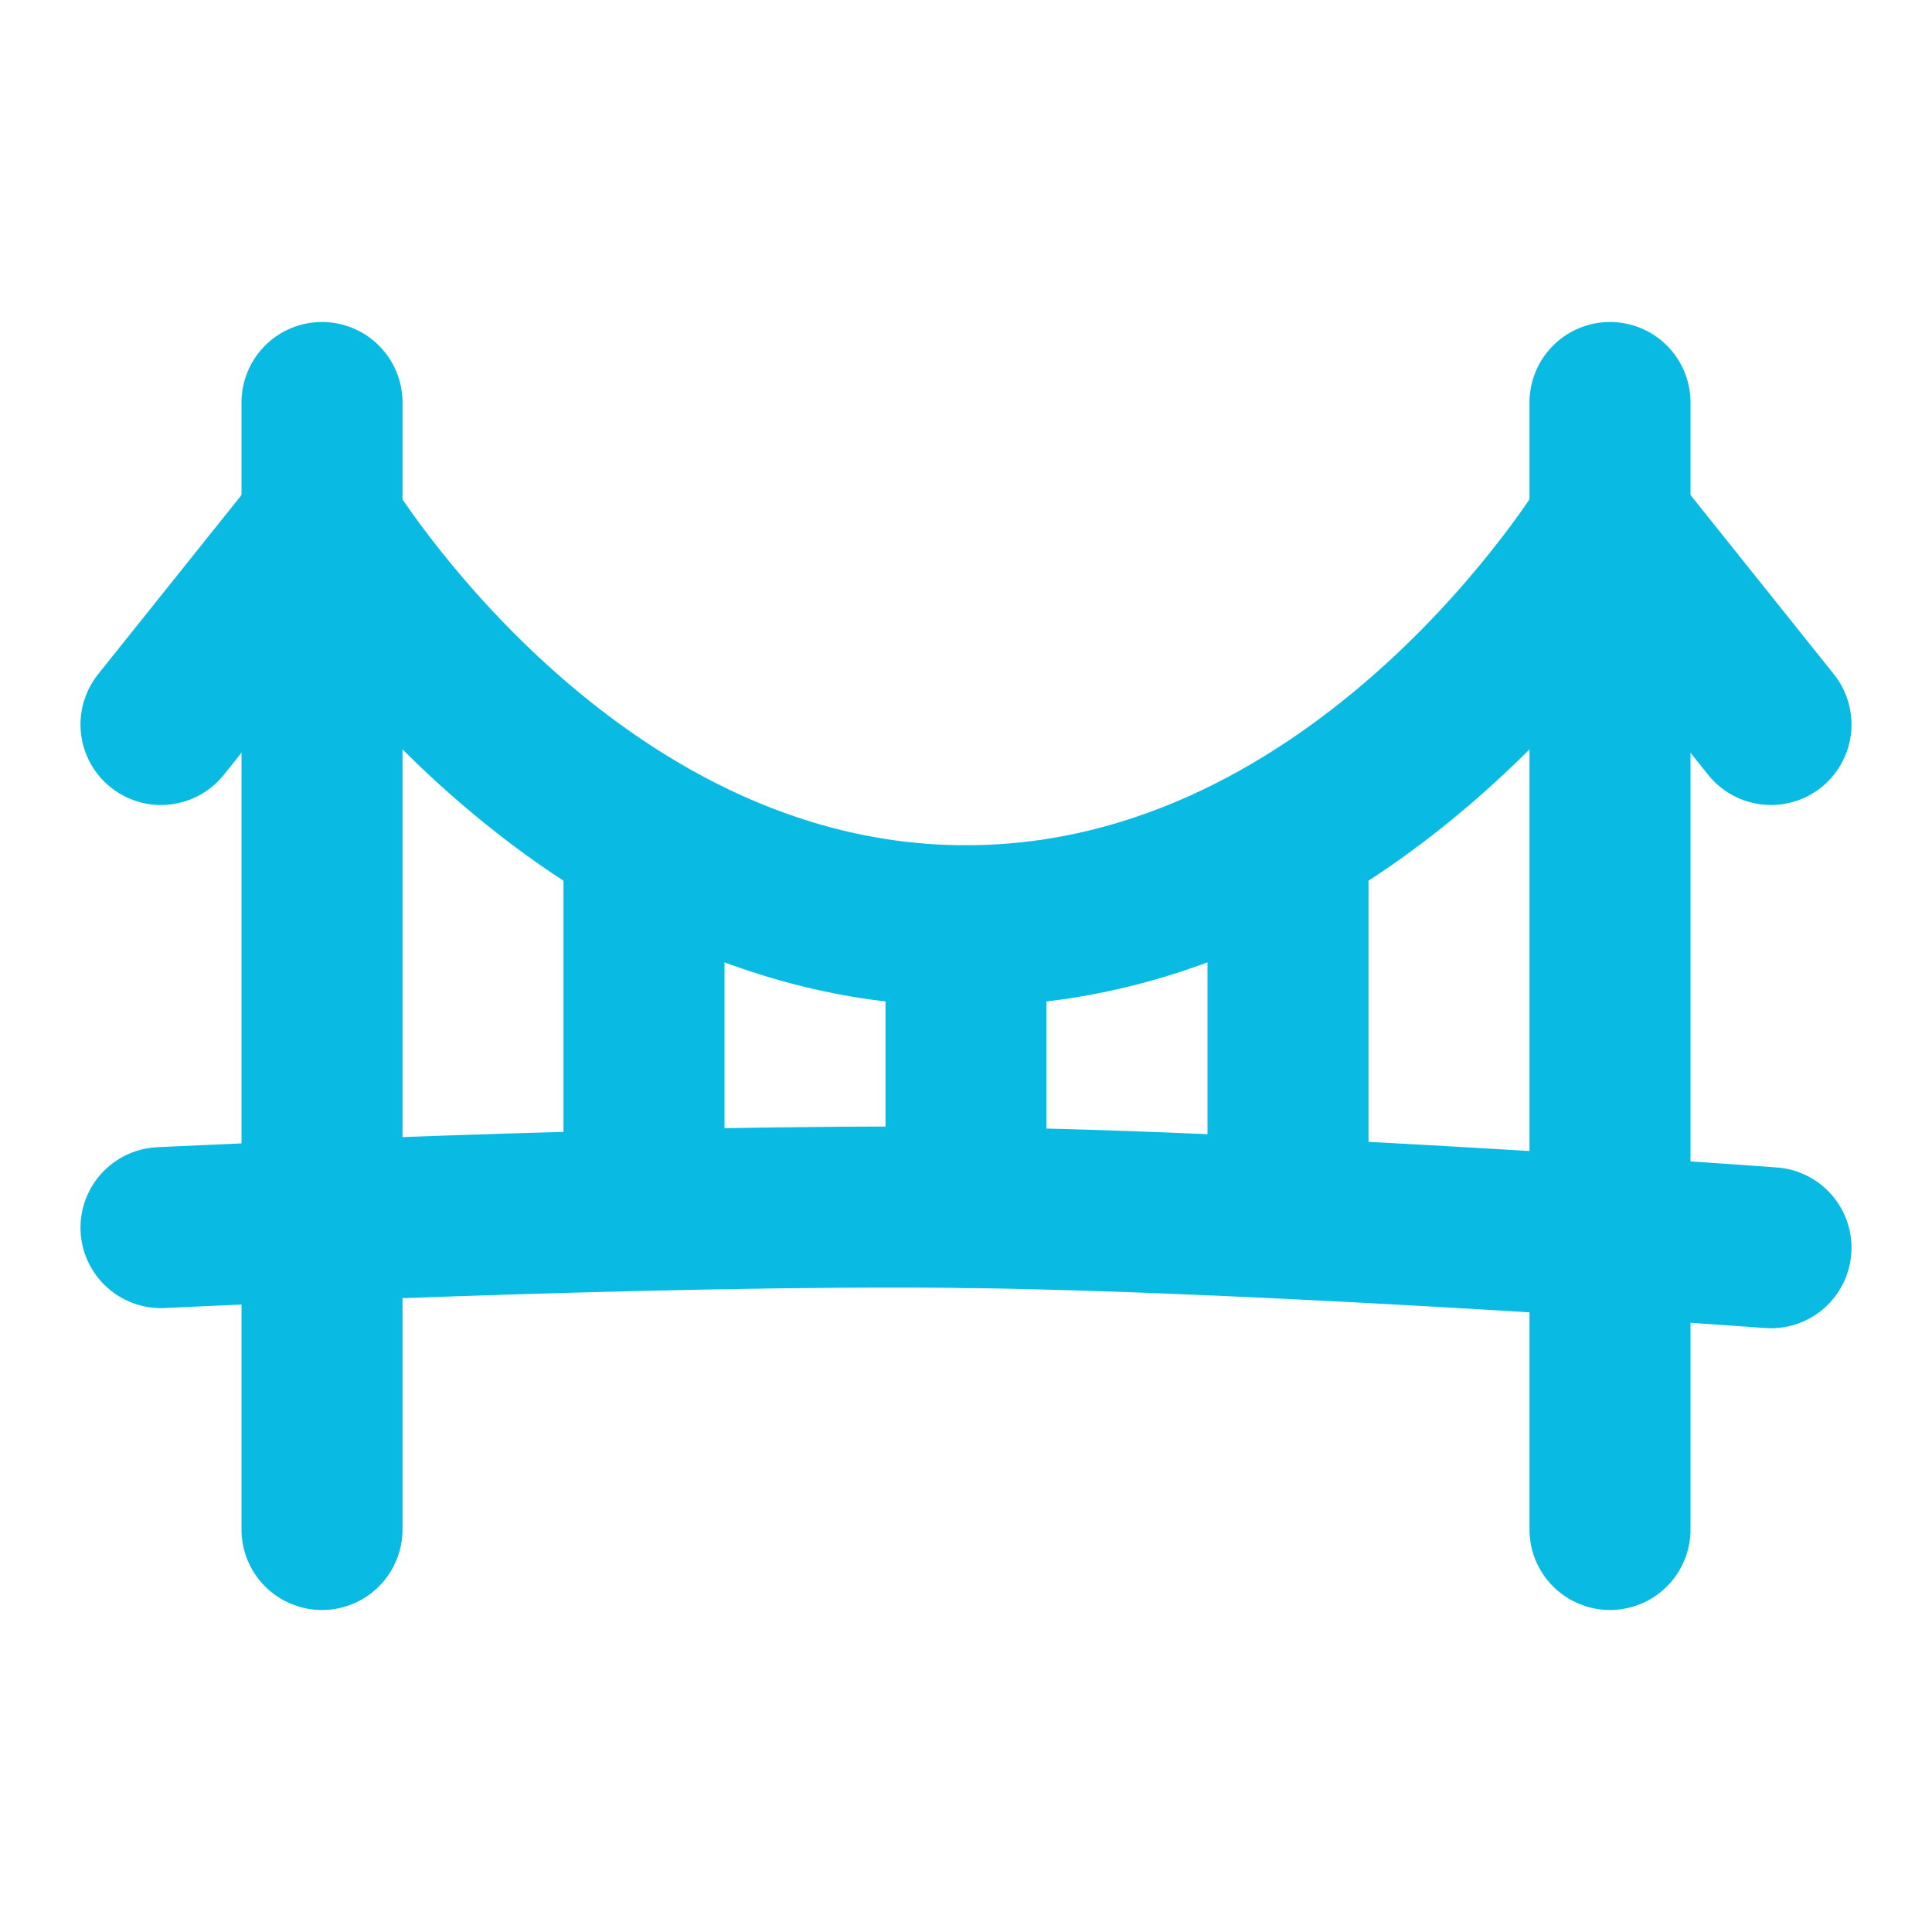
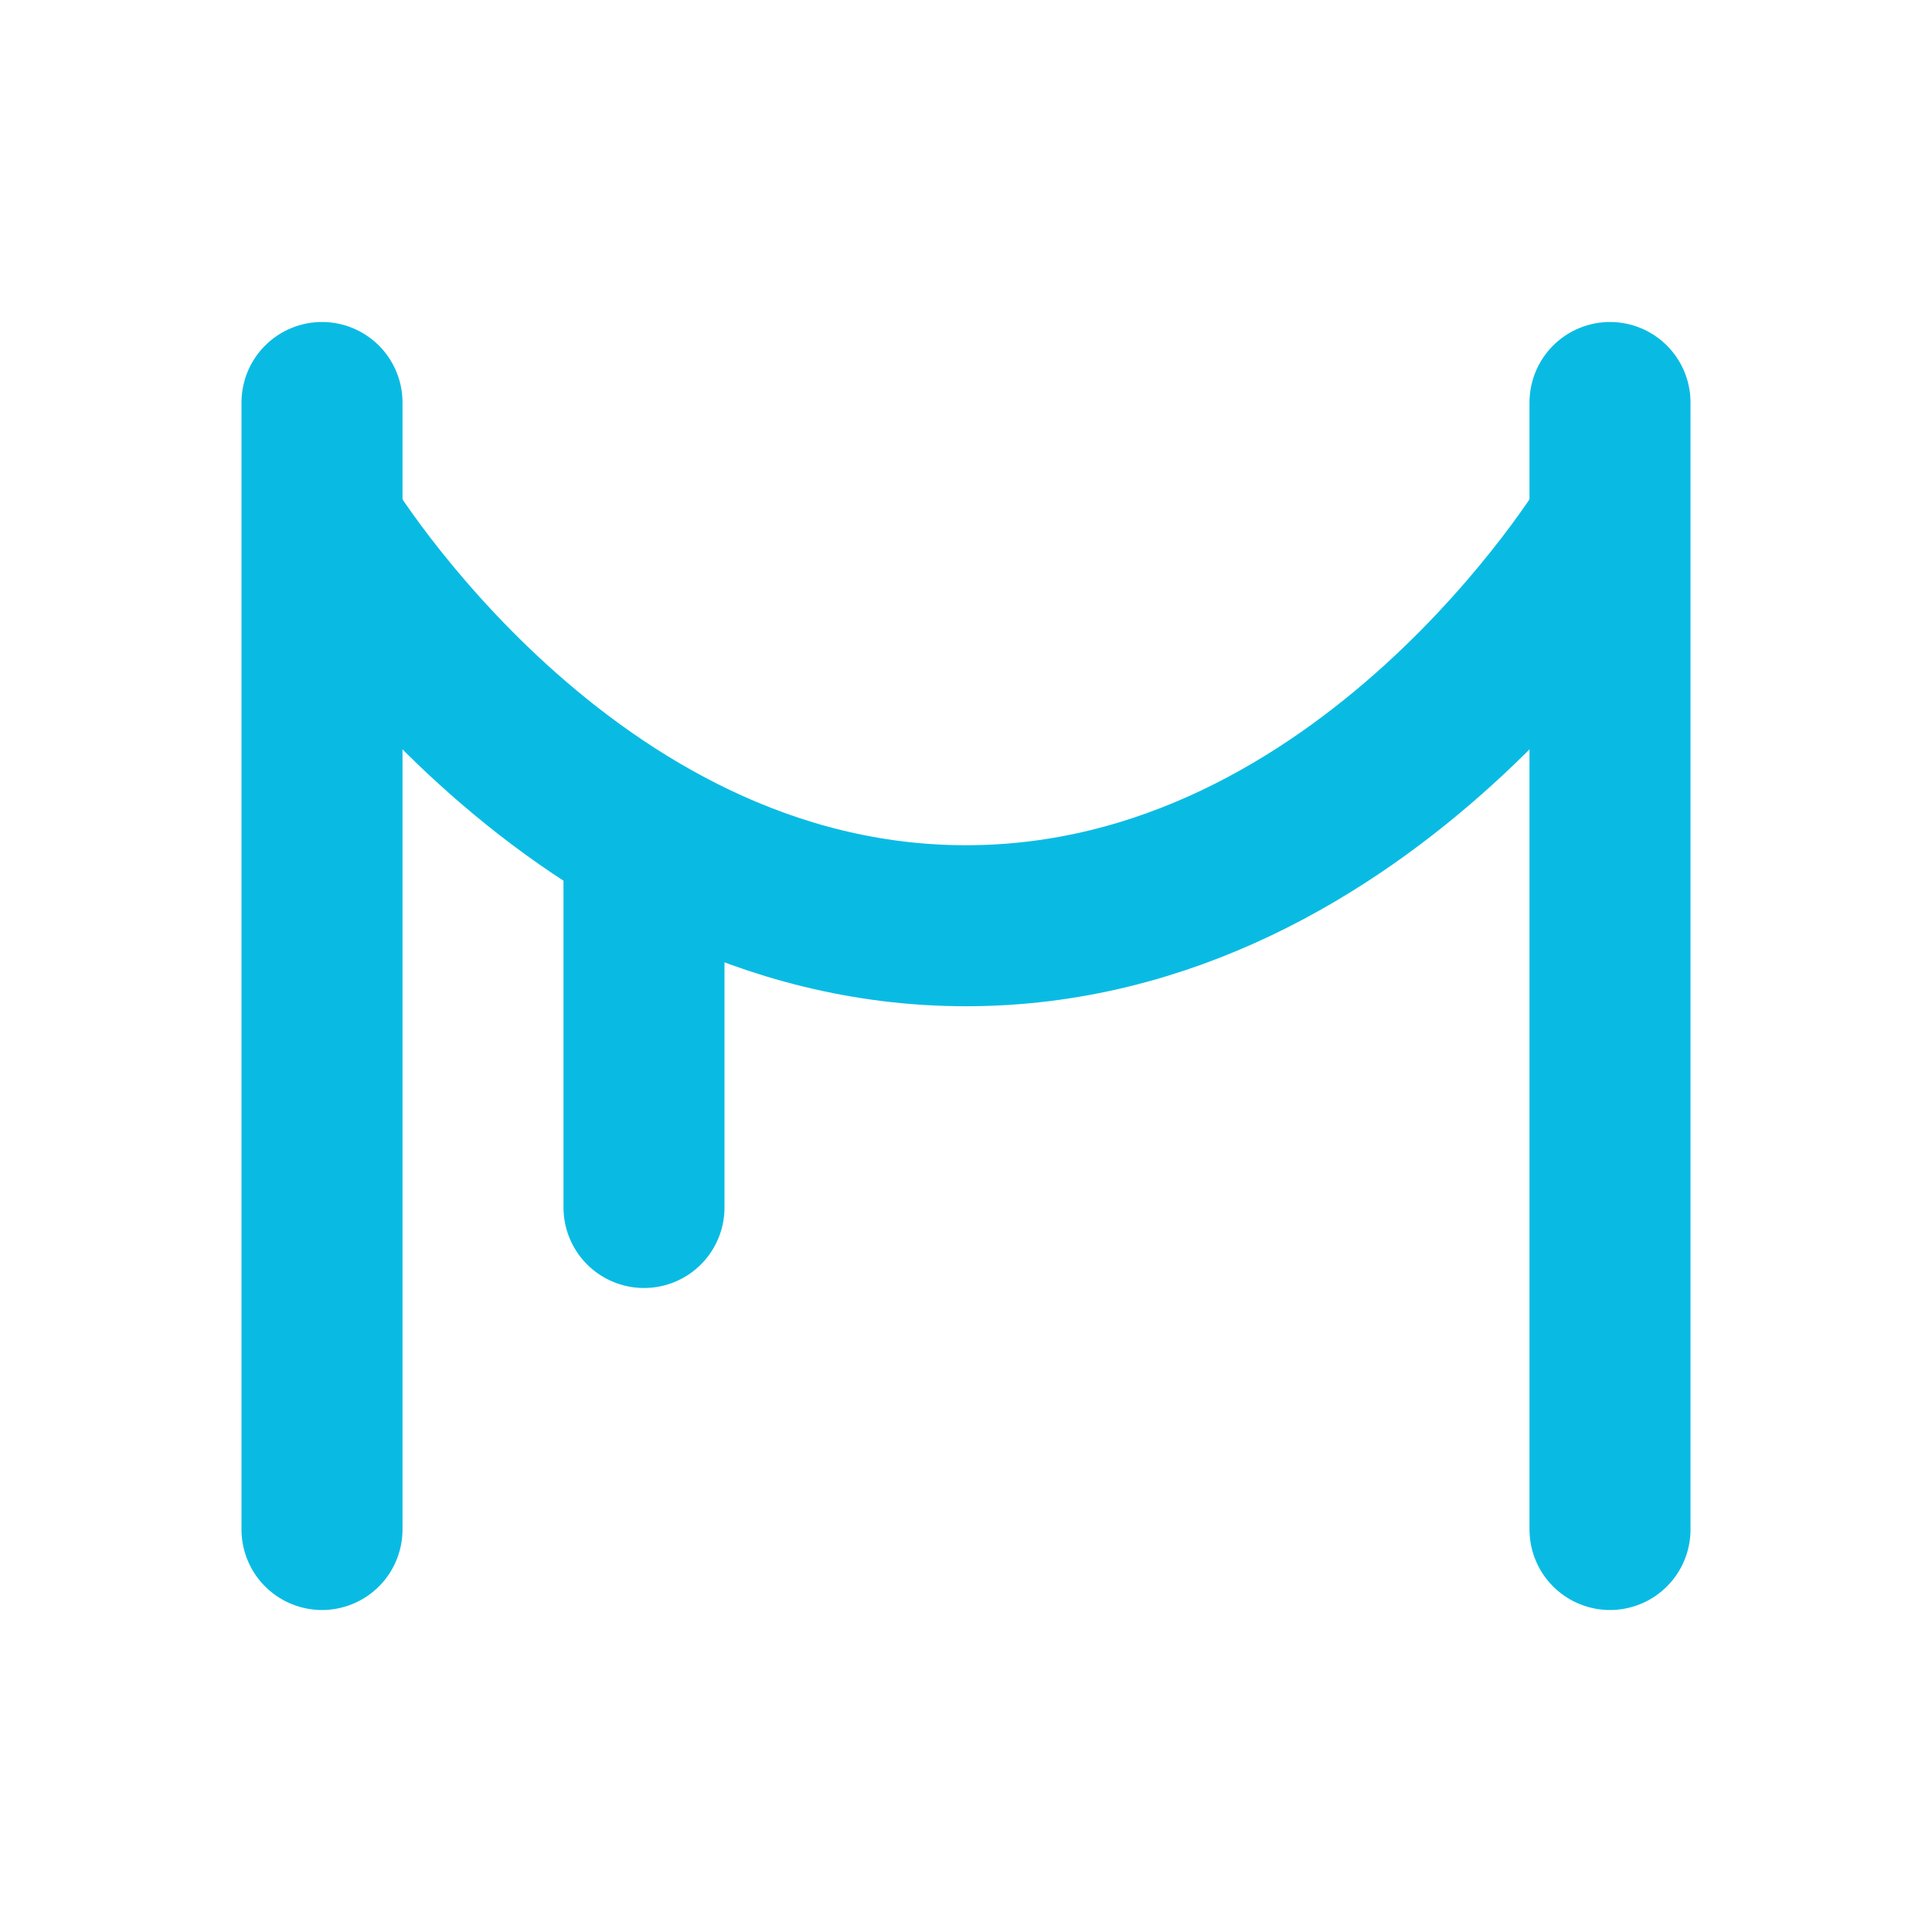
<svg xmlns="http://www.w3.org/2000/svg" width="800" height="800" viewBox="0 0 800 800" fill="none">
  <path d="M133.333 216.667C133.333 216.667 233.333 383.333 400 383.333C566.667 383.333 666.667 216.667 666.667 216.667" stroke="#09BBE3" stroke-width="66.667" />
  <path d="M133.333 166.667V633.333" stroke="#09BBE3" stroke-width="66.667" stroke-linecap="round" stroke-linejoin="round" />
  <path d="M666.667 166.667V633.333" stroke="#09BBE3" stroke-width="66.667" stroke-linecap="round" stroke-linejoin="round" />
-   <path d="M66.666 508.334C66.666 508.334 269.795 498.377 400 500C530.326 501.625 733.333 516.667 733.333 516.667" stroke="#09BBE3" stroke-width="66.667" stroke-linecap="round" />
  <path d="M266.667 350V500" stroke="#09BBE3" stroke-width="66.667" stroke-linecap="round" />
-   <path d="M400 383.333V500" stroke="#09BBE3" stroke-width="66.667" stroke-linecap="round" />
-   <path d="M533.333 350V500" stroke="#09BBE3" stroke-width="66.667" stroke-linecap="round" />
-   <path d="M133.333 216.667L66.666 300" stroke="#09BBE3" stroke-width="66.667" stroke-linecap="round" />
-   <path d="M733.333 300L666.667 216.667" stroke="#09BBE3" stroke-width="66.667" stroke-linecap="round" />
</svg>